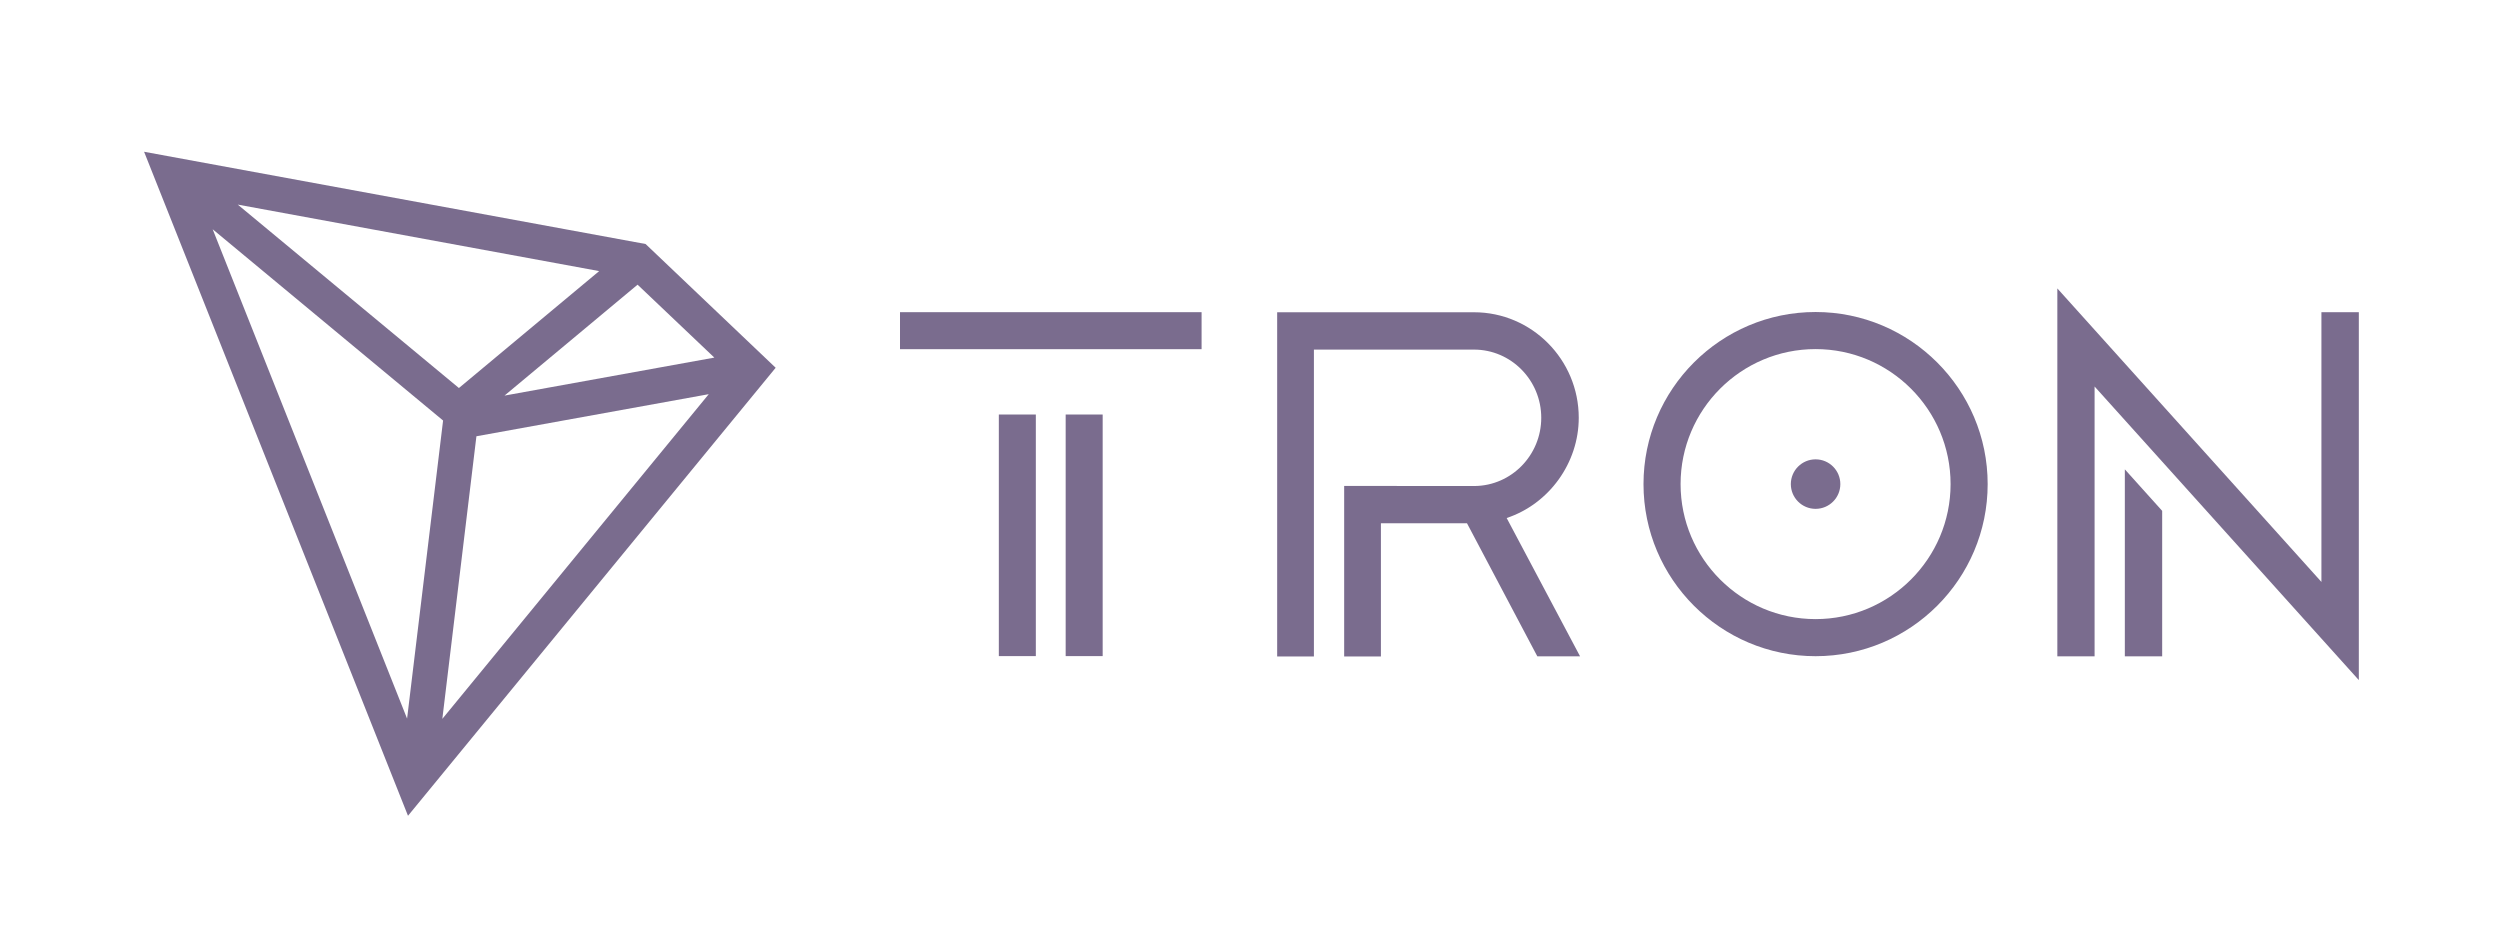
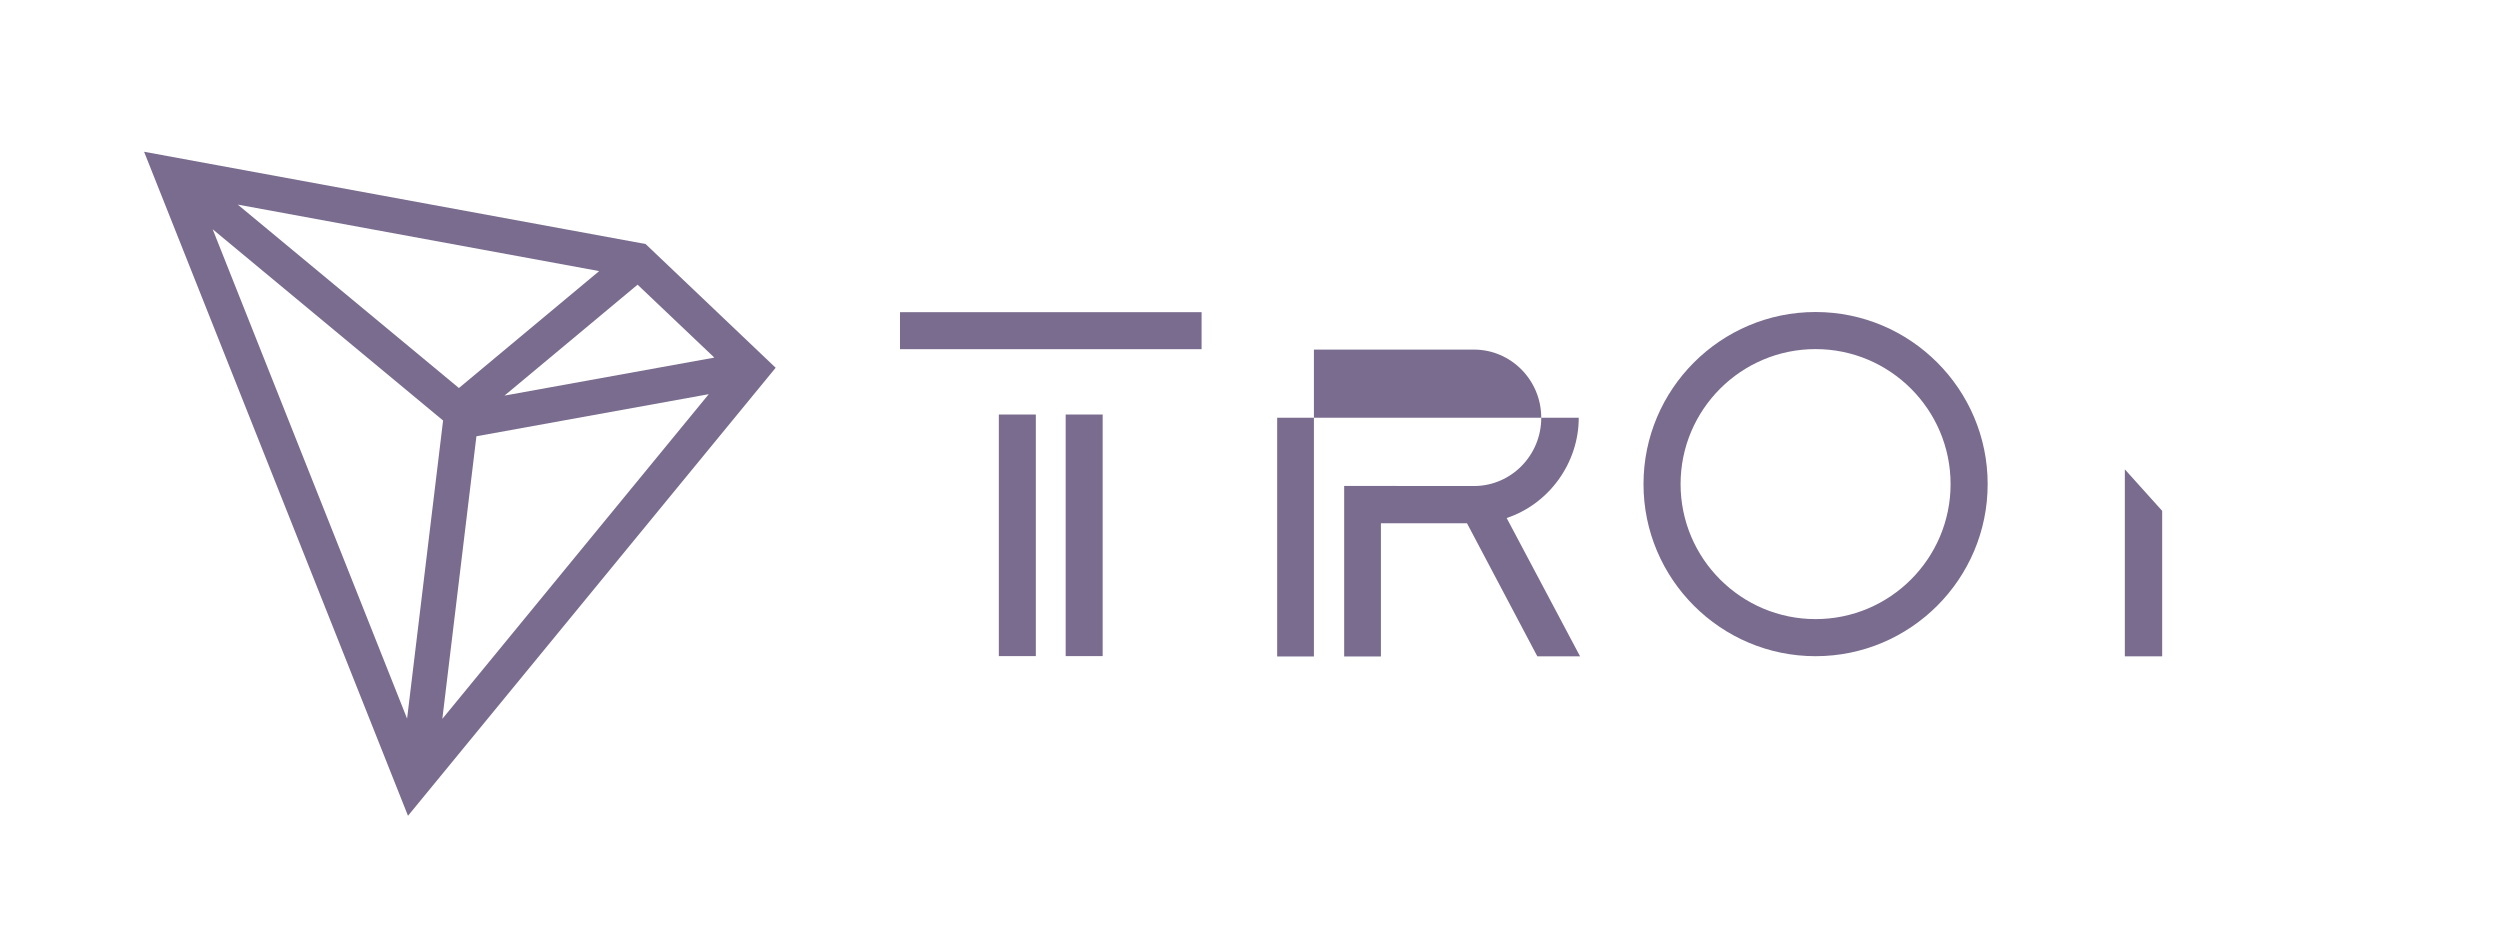
<svg xmlns="http://www.w3.org/2000/svg" width="1376" height="519" viewBox="0 0 1376 519" fill="none">
  <path d="M570.123 228.149H549.758V361.121H570.123V228.149Z" fill="#7A6C8E" />
  <path d="M661.351 171.823H495.359V192.188H661.351V171.823Z" fill="#7A6C8E" />
  <path d="M606.908 228.149H586.543V361.121H606.908V228.149Z" fill="#7A6C8E" />
  <path d="M1169.51 361.259H1190.06V281.173L1169.51 258.33V361.259Z" fill="#7A6C8E" />
-   <path d="M1277.71 171.823V320.298L1132.36 158.75V361.259H1152.86V212.737L1298.3 374.331V171.823H1277.71Z" fill="#7A6C8E" />
  <path d="M999.297 171.731C947.055 171.731 904.582 214.205 904.582 266.449C904.582 318.693 947.055 361.167 999.297 361.167C1051.54 361.167 1094.01 318.693 1094.01 266.449C1094.01 214.251 1051.54 171.731 999.297 171.731ZM999.297 340.756C958.338 340.756 924.993 307.455 924.993 266.449C924.993 225.443 958.292 192.142 999.297 192.142C1040.26 192.142 1073.6 225.443 1073.6 266.449C1073.6 307.409 1040.26 340.756 999.297 340.756Z" fill="#7A6C8E" />
-   <path d="M999.296 252.826C991.774 252.826 985.674 258.927 985.674 266.449C985.674 273.971 991.774 280.072 999.296 280.072C1006.82 280.072 1012.92 273.971 1012.92 266.449C1012.92 258.927 1006.82 252.826 999.296 252.826Z" fill="#7A6C8E" />
-   <path d="M868.943 229.938C868.943 197.922 843.074 171.869 811.288 171.869H702.951V361.305H723.178V192.418H811.288C831.699 192.418 848.303 209.251 848.303 229.938C848.303 250.533 831.928 267.275 811.701 267.504L739.828 267.458V361.305H760.055V288.007H807.435L846.147 361.259H869.677L829.268 285.118C852.614 277.366 868.943 254.799 868.943 229.938Z" fill="#7A6C8E" />
+   <path d="M868.943 229.938H702.951V361.305H723.178V192.418H811.288C831.699 192.418 848.303 209.251 848.303 229.938C848.303 250.533 831.928 267.275 811.701 267.504L739.828 267.458V361.305H760.055V288.007H807.435L846.147 361.259H869.677L829.268 285.118C852.614 277.366 868.943 254.799 868.943 229.938Z" fill="#7A6C8E" />
  <path d="M355.328 134.302L79.303 83.526L224.562 449.005L426.926 202.417L355.328 134.302ZM350.925 156.686L393.168 196.821L277.676 217.737L350.925 156.686ZM252.587 213.563L130.857 112.607L329.781 149.21L252.587 213.563ZM243.872 231.451L224.058 395.522L117.051 126.184L243.872 231.451ZM262.219 240.121L390.095 216.957L243.46 395.66L262.219 240.121Z" fill="#7A6C8E" />
</svg>